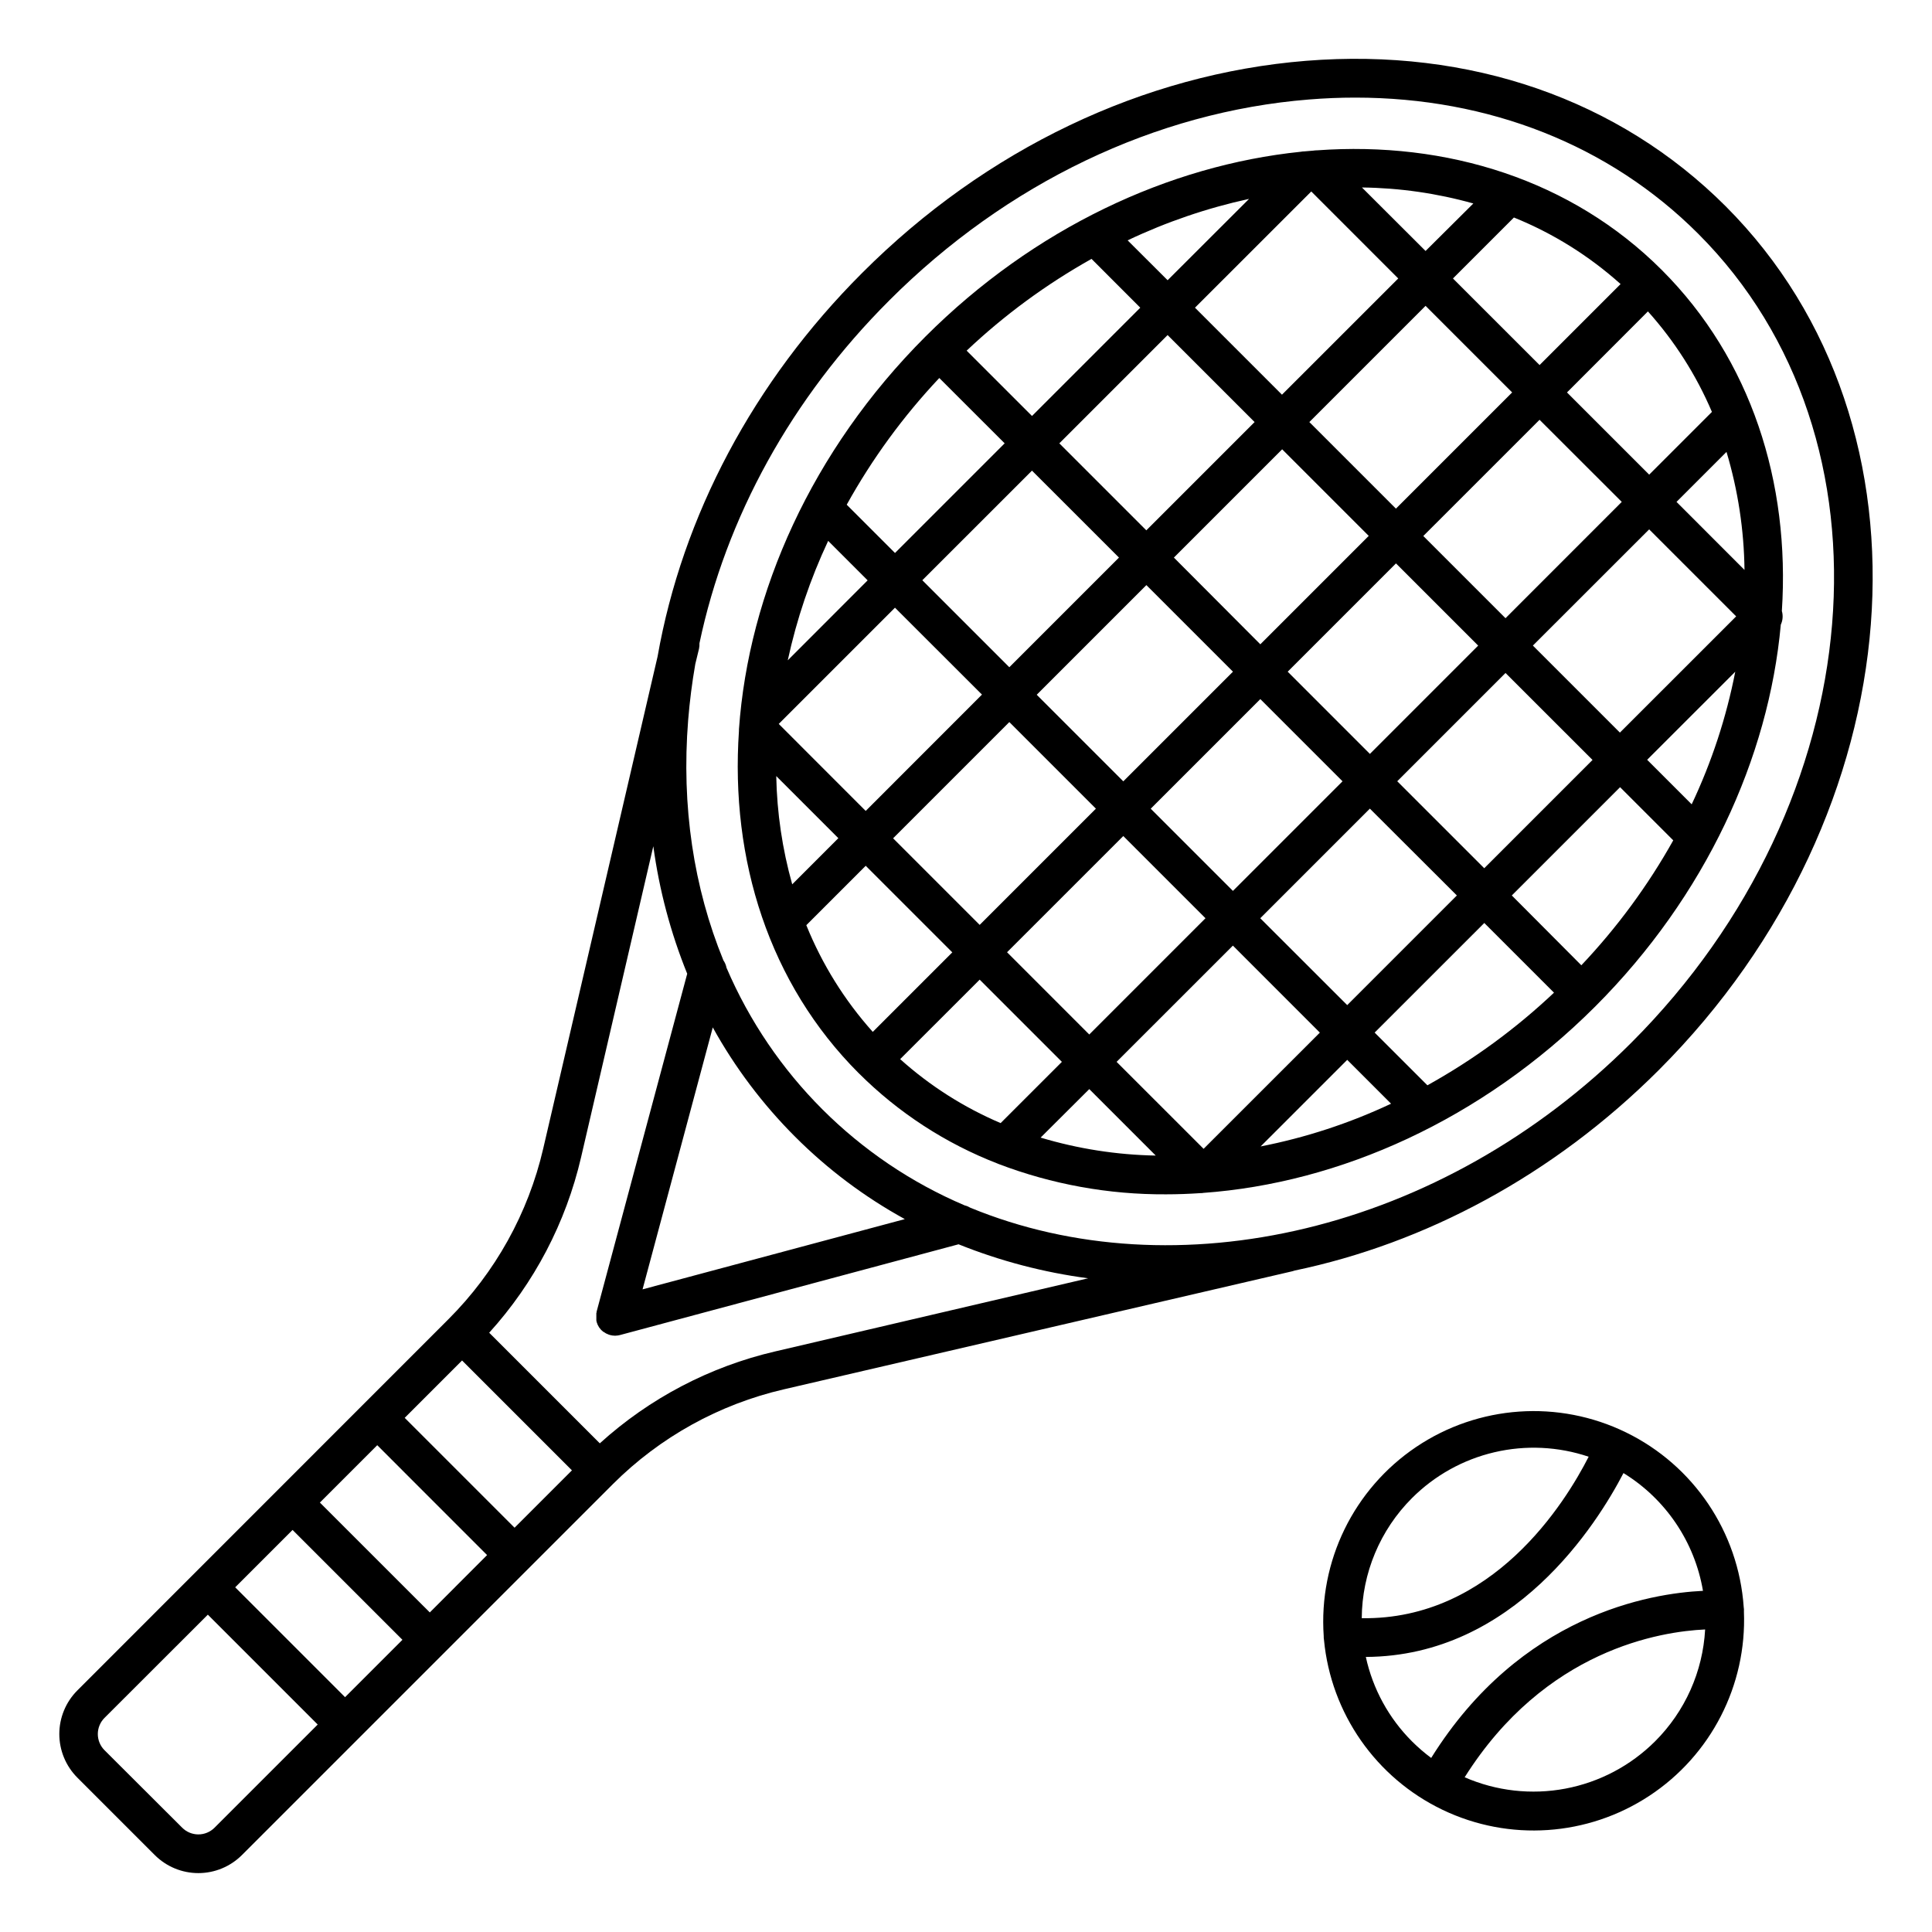
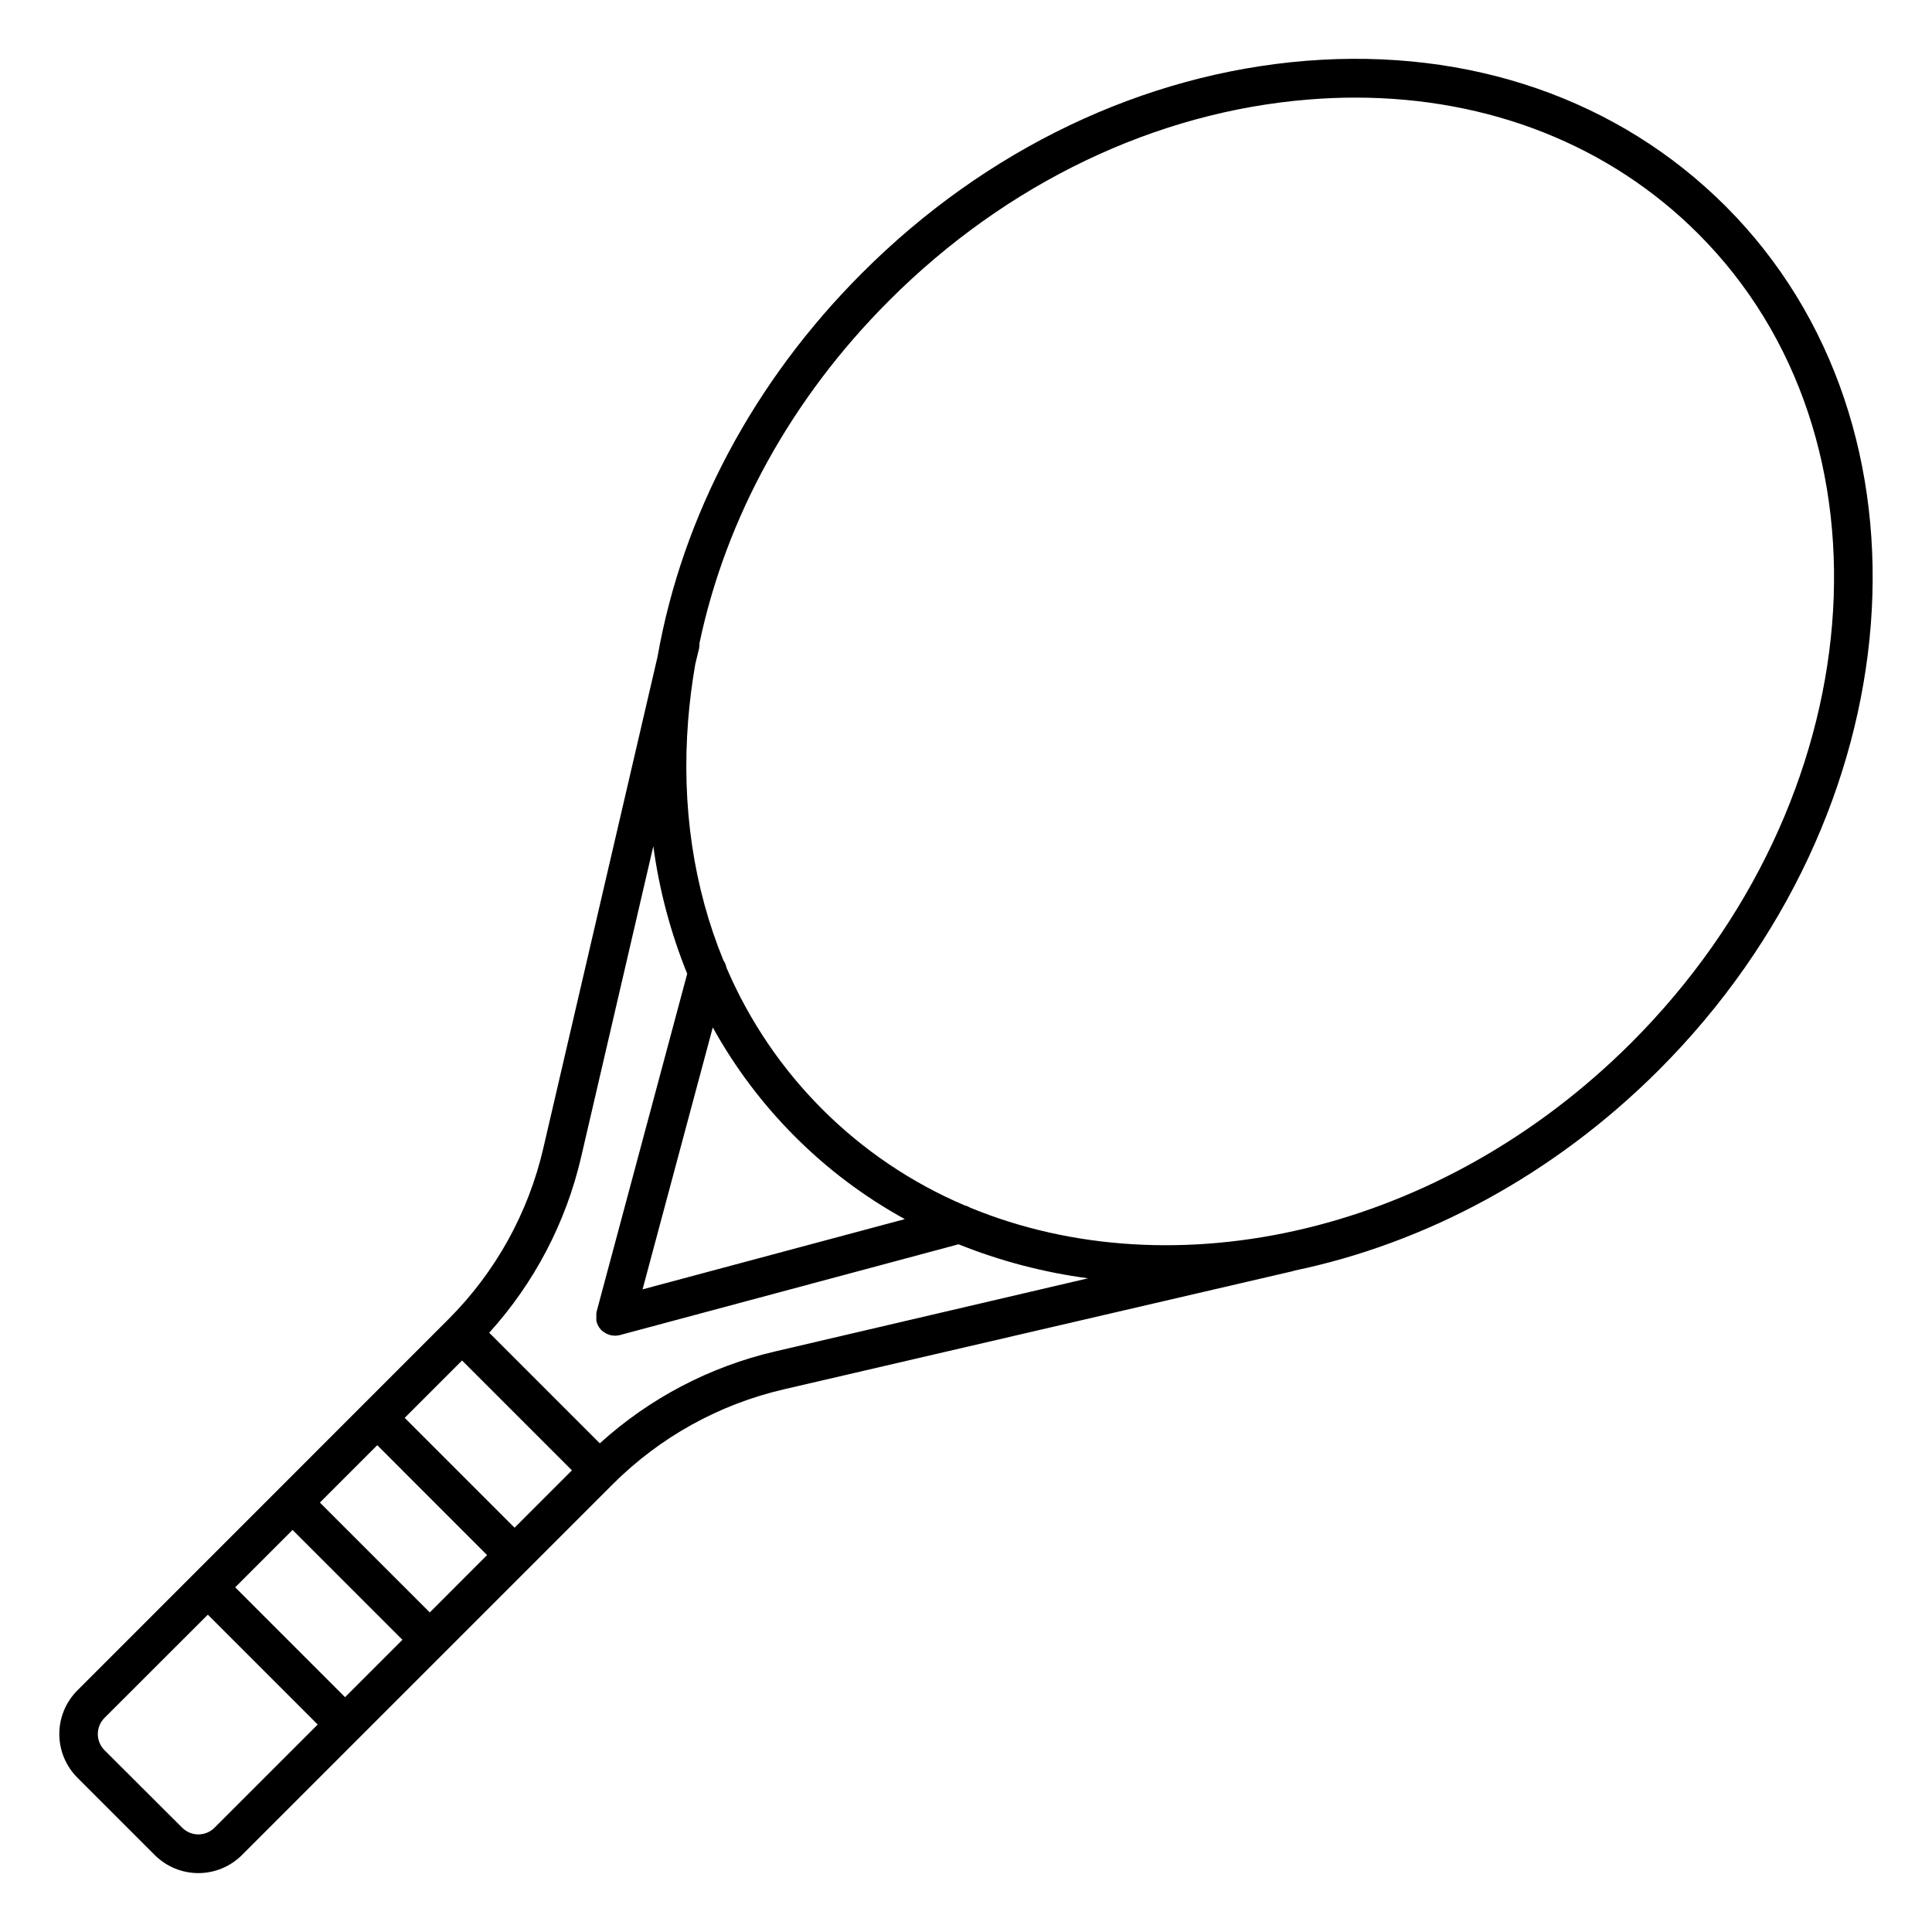
<svg xmlns="http://www.w3.org/2000/svg" fill="#000000" width="800px" height="800px" version="1.1" viewBox="144 144 512 512">
  <g>
-     <path d="m606.1 569.87c-1.383-19.883-13.266-37.516-31.176-46.262-17.906-8.742-39.121-7.269-55.648 3.867-16.527 11.137-25.859 30.246-24.477 50.129-0.012 0.328 0.012 0.66 0.07 0.984 1.852 19.48 13.773 36.57 31.422 45.031 17.648 8.461 38.438 7.055 54.785-3.699 16.352-10.758 25.867-29.297 25.082-48.852 0.031-0.398 0.012-0.805-0.059-1.199zm-87.91-28.859c6.008-6.008 13.574-10.219 21.848-12.152 8.273-1.938 16.922-1.527 24.973 1.188-6.168 12.121-25.418 43.297-60.133 42.793v0.004c0.074-11.949 4.859-23.387 13.312-31.832zm-12.23 42.094c39.312-0.195 61.312-35.316 68.281-48.727h-0.004c11.195 6.879 18.875 18.258 21.07 31.211-13.934 0.66-48.336 6.328-72.027 44.281h-0.004c-1.797-1.34-3.5-2.805-5.086-4.391-6.137-6.133-10.383-13.898-12.23-22.375zm76.672 22.348c-6.484 6.473-14.766 10.844-23.77 12.547s-18.309 0.656-26.711-3.004c21.363-33.891 51.984-38.641 63.723-39.172h0.004c-0.609 11.172-5.328 21.723-13.246 29.629z" />
    <path d="m583.62 427.55c67.977-67.977 75.906-170.64 17.711-228.88-28.32-28.32-67.77-42.027-111.19-38.555-43.109 3.465-84.91 23.402-117.7 56.258-28.734 28.723-47.605 64.324-54.18 101.64l-30.297 130.35c-3.977 17.145-12.688 32.824-25.141 45.262l-98.332 98.363c-3.055 3.066-4.773 7.219-4.773 11.547s1.719 8.48 4.773 11.547l20.527 20.527c3.062 3.059 7.215 4.781 11.547 4.781 4.332 0 8.484-1.723 11.547-4.781l98.332-98.332c12.465-12.441 28.172-21.141 45.332-25.102l134.72-31.281h0.004c0.207-0.047 0.41-0.109 0.609-0.188 34.352-7.176 68.359-25.016 96.512-53.156zm-203.96-203.93c31.094-31.105 70.613-50.016 111.25-53.254 4.133-0.336 8.219-0.5 12.262-0.5 35.426 0 67.383 12.586 90.863 36.074 54.238 54.227 46.297 150.39-17.711 214.38-50.52 50.508-121.03 66.074-175.24 43.711v-0.004c-0.441-0.266-0.922-0.465-1.426-0.582-28.371-12.07-50.984-34.633-63.125-62.973-0.133-0.707-0.414-1.379-0.824-1.969-7.871-19.219-11.16-40.848-9.34-63.664 0.395-4.922 1.031-9.93 1.891-14.859l0.984-4.055c0.105-0.477 0.145-0.961 0.117-1.445 6.996-33.289 24.383-64.984 50.301-90.855zm-24.934 221.64c8.605 8.609 18.391 15.953 29.059 21.816l-69.5 18.617 18.609-69.422h-0.004c5.887 10.637 13.238 20.395 21.836 28.988zm-74.359 103.6-29.117-29.117 15.203-15.203 29.117 29.117zm-22.465 22.453-29.129-29.117 15.203-15.203 29.105 29.117zm-22.457 22.457-29.117-29.117 15.203-15.203 29.117 29.117zm-34.586 34.586c-1.137 1.141-2.684 1.781-4.293 1.781s-3.152-0.641-4.289-1.781l-20.574-20.527c-1.141-1.137-1.781-2.68-1.781-4.289 0-1.609 0.641-3.152 1.781-4.289l27.375-27.348 29.117 29.117zm148.59-126.22h-0.004c-17.32 4.027-33.324 12.414-46.492 24.363l-29.312-29.312c11.945-13.172 20.328-29.18 24.352-46.504l19.141-82.422v0.004c1.574 11.594 4.59 22.945 8.984 33.789l-24.008 89.543h-0.004c0.008 0.016 0.008 0.035 0 0.051 0 0.117 0 0.234-0.07 0.344v0.168c-0.004 0.105-0.004 0.211 0 0.316v0.195 0.523 0.195 0.316 0.156c0 0.117 0 0.234 0.07 0.344 0.004 0.016 0.004 0.031 0 0.051 0.004 0.02 0.004 0.039 0 0.059 0.078 0.258 0.168 0.508 0.277 0.758 0.098 0.215 0.215 0.422 0.344 0.617l0.078 0.129c0.137 0.188 0.285 0.371 0.441 0.543l0.117 0.129 0.004-0.004c0.168 0.168 0.344 0.328 0.531 0.473h0.07-0.004c0.184 0.137 0.375 0.258 0.57 0.367l0.117 0.07 0.004-0.004c0.207 0.105 0.418 0.199 0.637 0.277l0.195 0.059 0.195 0.07 0.277 0.051 0.297 0.07v-0.004c0.246 0.031 0.492 0.051 0.738 0.059 0.242-0.008 0.488-0.027 0.73-0.059l0.297-0.059 0.285-0.059 89.723-24.051h-0.004c11.023 4.43 22.562 7.457 34.34 9.012z" />
-     <path d="m371.58 428.41c10.473 10.461 23.012 18.621 36.82 23.961l0.176 0.078c14.188 5.418 29.254 8.148 44.438 8.059 3.059 0 6.141-0.117 9.238-0.324h0.09c0.168 0 0.336 0 0.5-0.051 36.152-2.59 73.801-19.316 103.89-49.379 29.332-29.344 45.992-65.93 49.199-101.22h0.004c0.527-1.129 0.625-2.41 0.277-3.609 2.215-34.055-8.156-66.715-31.805-90.359-23.883-23.891-56.973-34.223-91.414-31.723v-0.004c-0.312 0.004-0.625 0.027-0.934 0.078l-2.312 0.195v0.004c-0.359 0-0.715 0.035-1.062 0.105-34.793 3.59-70.621 20.172-99.465 49.012-30.102 30.121-46.84 67.836-49.387 104.03v0.402c-2.34 34.219 8.012 67.027 31.746 90.75zm-8.109-141.07 10.461 10.461-21.168 21.191c2.367-10.918 5.961-21.539 10.707-31.652zm29.453-43.16 17.32 17.309-29.059 29.059-12.793-12.793h-0.004c6.746-12.172 14.988-23.449 24.531-33.574zm40.344-31.566 12.918 12.93-28.695 28.695-17.32-17.309 0.004-0.004c9.984-9.434 21.098-17.598 33.082-24.312zm140.21 6.66-21.473 21.473-22.957-22.949 16.156-16.156c10.371 4.195 19.934 10.164 28.262 17.633zm24.207 33.879-16.633 16.633-21.785-21.785 21.449-21.473c7.078 7.883 12.805 16.879 16.957 26.625zm8.641 41.898-18.031-18.043 13.246-13.246c3.039 10.156 4.648 20.688 4.769 31.289zm-14.004 62.109-11.809-11.809 23.352-23.34-0.004 0.004c-2.371 12.148-6.254 23.957-11.551 35.148zm-29.246 42.656-18.43-18.508 28.695-28.695 14.09 14.09-0.004 0.004c-6.719 12.004-14.902 23.125-24.363 33.113zm-40.797 31.805-13.984-13.973 29.059-29.047 18.469 18.469c-10.113 9.555-21.387 17.805-33.555 24.551zm-139.73-6.938 21.078-21.066 21.785 21.785-16.234 16.227h-0.004c-9.742-4.148-18.738-9.871-26.617-16.945zm-24.867-35.5 15.742-15.742 22.945 22.945-21.078 21.078 0.004-0.004c-7.465-8.336-13.422-17.902-17.613-28.277zm127.57-67.18 28.695-28.695 21.785 21.785-28.695 28.703zm14.535 29.047-29.047 29.047-21.785-21.785 29.047-29.047zm-21.785-36.301-22.91-22.984 28.695-28.695 22.945 22.945zm-7.254 7.254-29.059 29.059-22.945-22.945 29.059-29.059zm-36.32 36.301-30.801 30.801-22.945-22.949 30.801-30.801zm7.254 7.254 21.785 21.785-30.801 30.809-21.785-21.797zm29.047 29.039 23.047 23.055-30.809 30.797-23.055-23.047zm7.254-7.254 29.047-29.047 23.055 23.012-29.059 29.059zm36.301-36.301 28.695-28.695 23.055 23.047-28.695 28.695zm35.945-35.957 30.816-30.797 23.055 23.055-30.809 30.801zm-7.254-7.254-21.785-21.785 30.809-30.801 21.785 21.762zm-29.039-29.035-22.945-22.945 30.801-30.801 22.945 22.945zm-30.199-30.199-23.055-23.055 30.82-30.801 23.047 23.055zm-7.254 7.254-28.695 28.695-23.055-23.055 28.695-28.695zm-35.941 35.914-29.059 29.059-23.055-23.055 29.059-29.047zm-36.309 36.309-30.812 30.832-23.043-23.059 30.801-30.801zm-54.516 21.598 16.453 16.453-12.223 12.234c-2.621-9.332-4.043-18.965-4.231-28.656zm82.953 82.953 17.613 17.613h-0.004c-10.336-0.188-20.598-1.793-30.504-4.762zm68.359-7.754 11.621 11.621h-0.004c-11.012 5.184-22.621 8.988-34.566 11.328zm20.762-214.36-16.859-16.828c9.984 0.117 19.91 1.543 29.52 4.242zm-68.359 7.754-10.598-10.57c10.273-4.879 21.07-8.566 32.184-10.988z" />
  </g>
</svg>